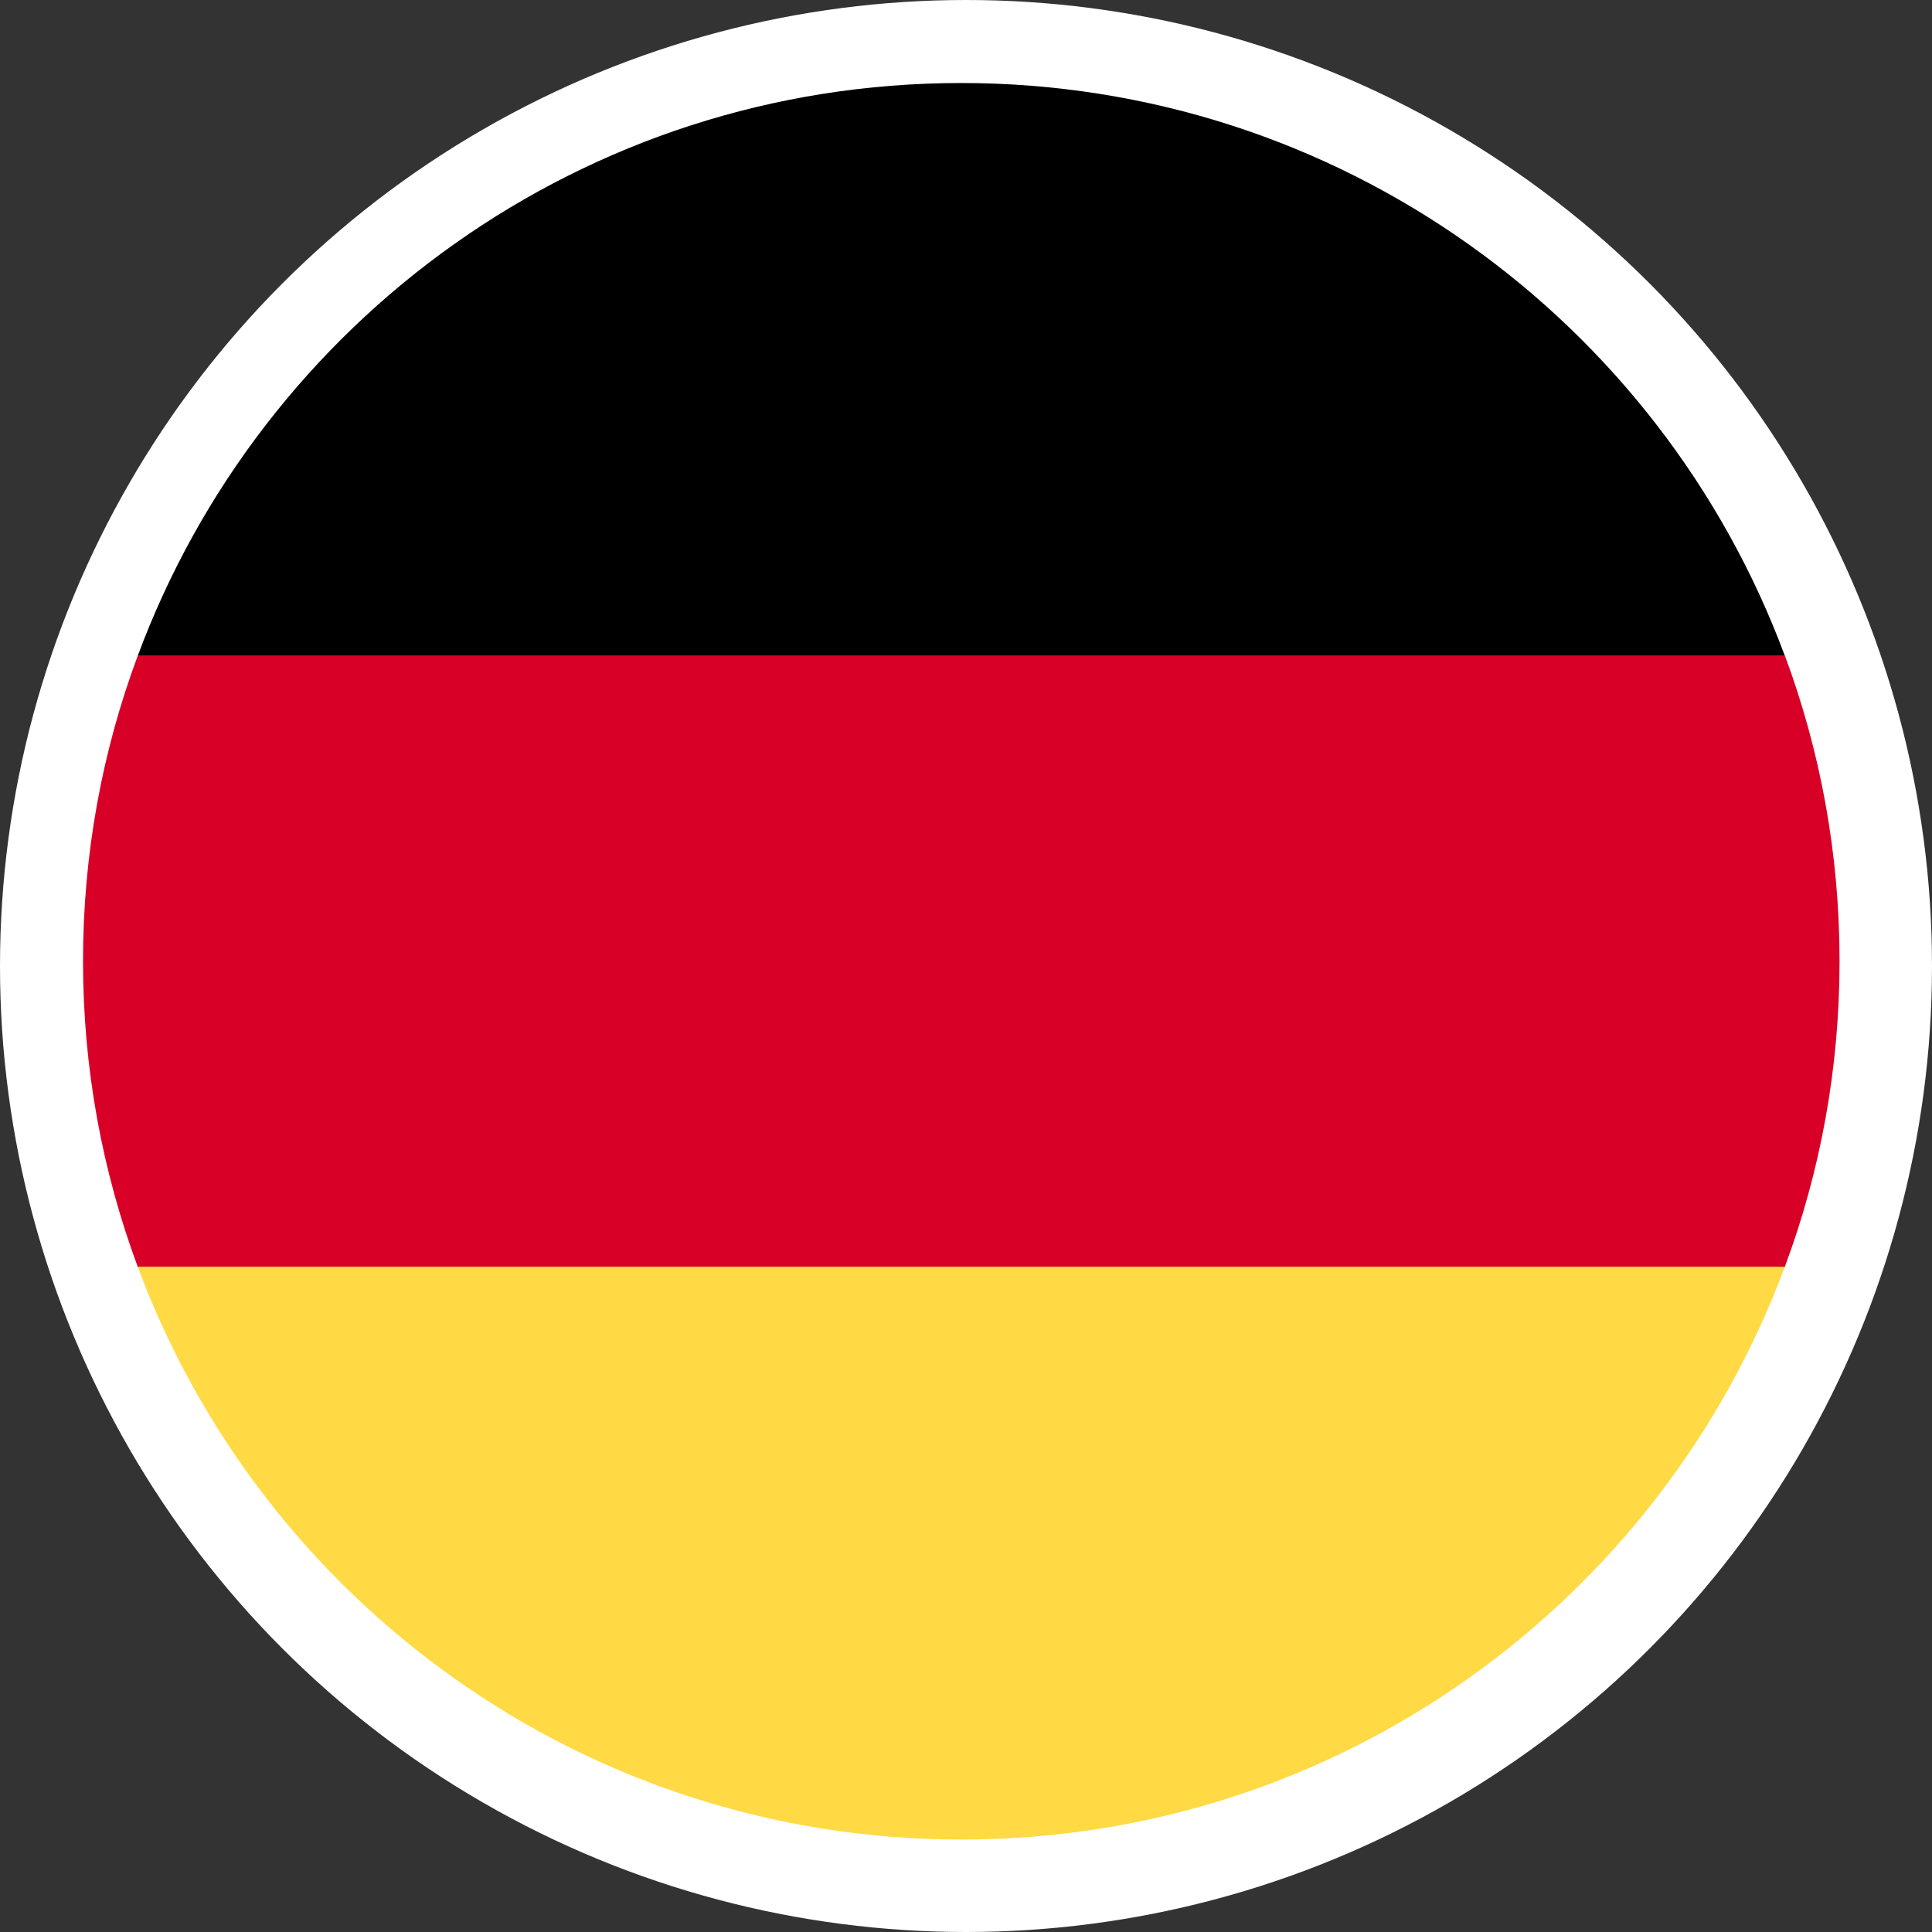
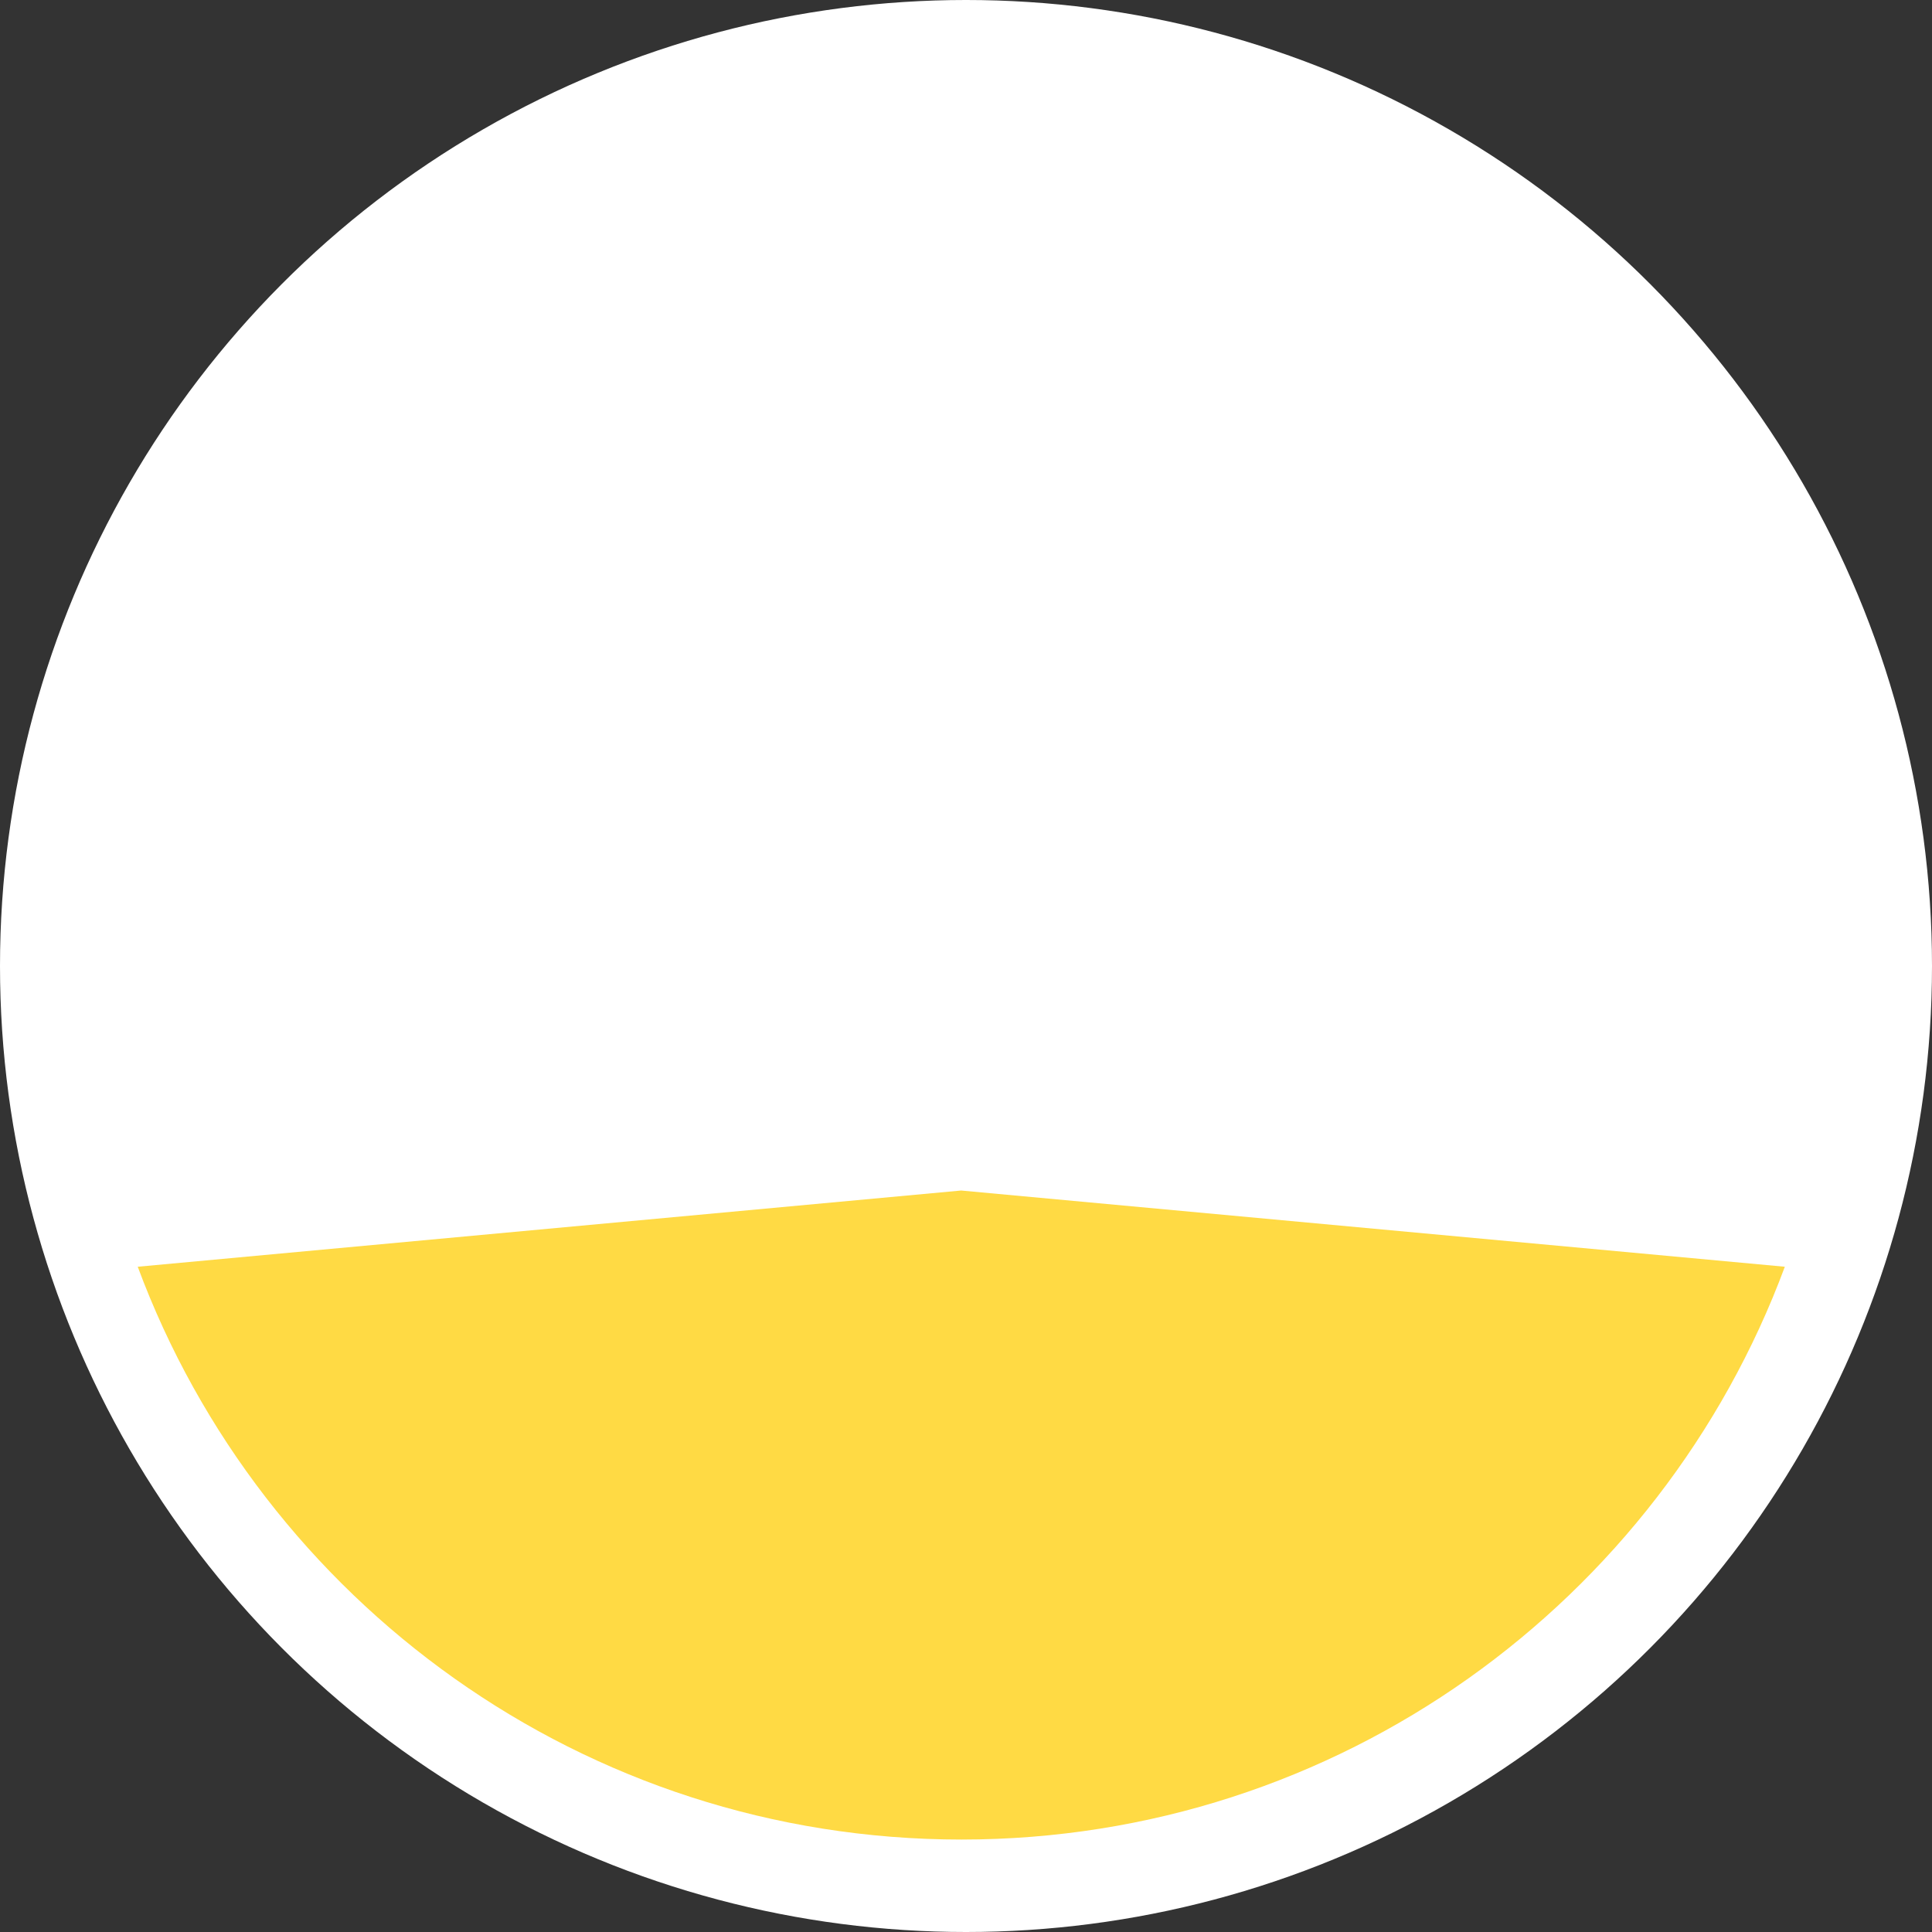
<svg xmlns="http://www.w3.org/2000/svg" version="1.0" id="Layer_1" x="0px" y="0px" viewBox="0 0 512 512" enable-background="new 0 0 512 512" xml:space="preserve">
  <rect x="0" y="0" width="512" height="512" fill="#333333" stroke="none" />
  <circle fill="#FFFFFF" cx="256" cy="256" r="256" />
  <path fill="#FFDA44" d="M36.5,335.7c32.9,88.6,118.2,151.8,218.3,151.8S440.1,424.3,473,335.7l-218.3-20.2L36.5,335.7z" />
-   <path d="M254.7,22C154.7,22,69.4,85.1,36.5,173.8L254.7,194L473,173.8C440.1,85.1,354.8,22,254.7,22z" />
-   <path fill="#D80027" d="M36.5,173.8C27.1,199,22,226.3,22,254.7s5.1,55.7,14.5,81H473c9.4-25.2,14.5-52.5,14.5-81s-5.1-55.7-14.5-81  H36.5z" />
</svg>